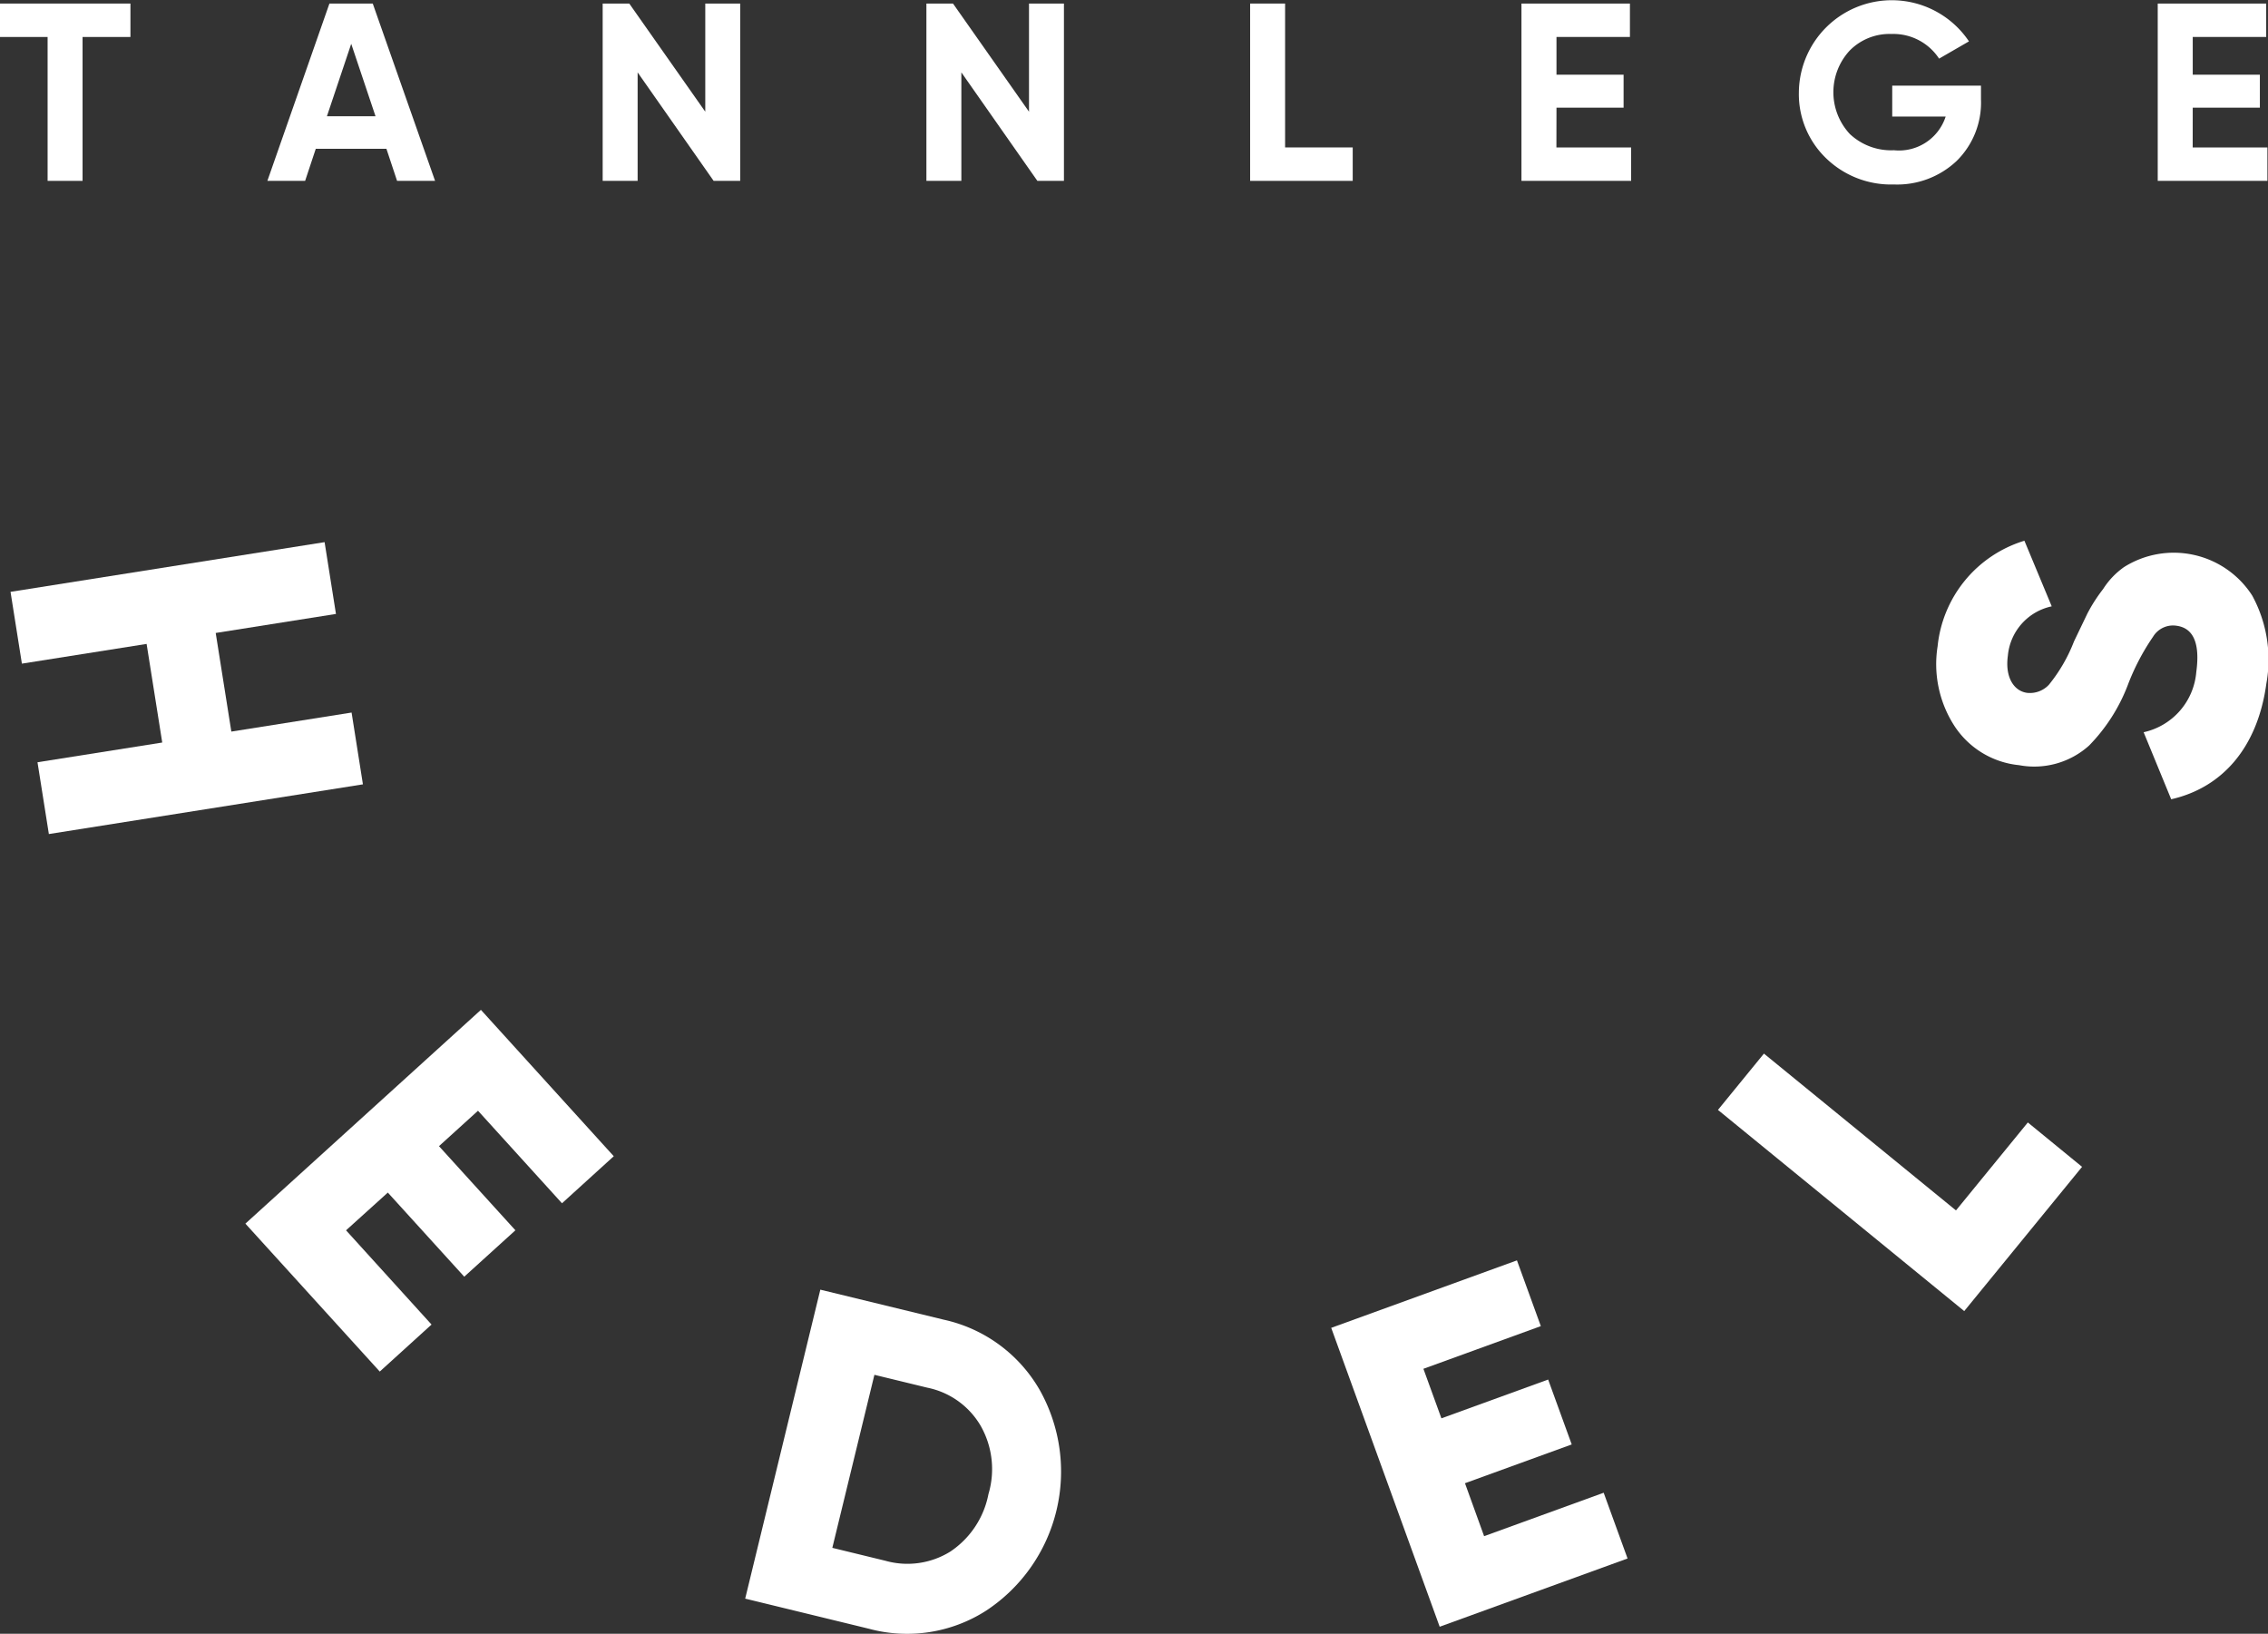
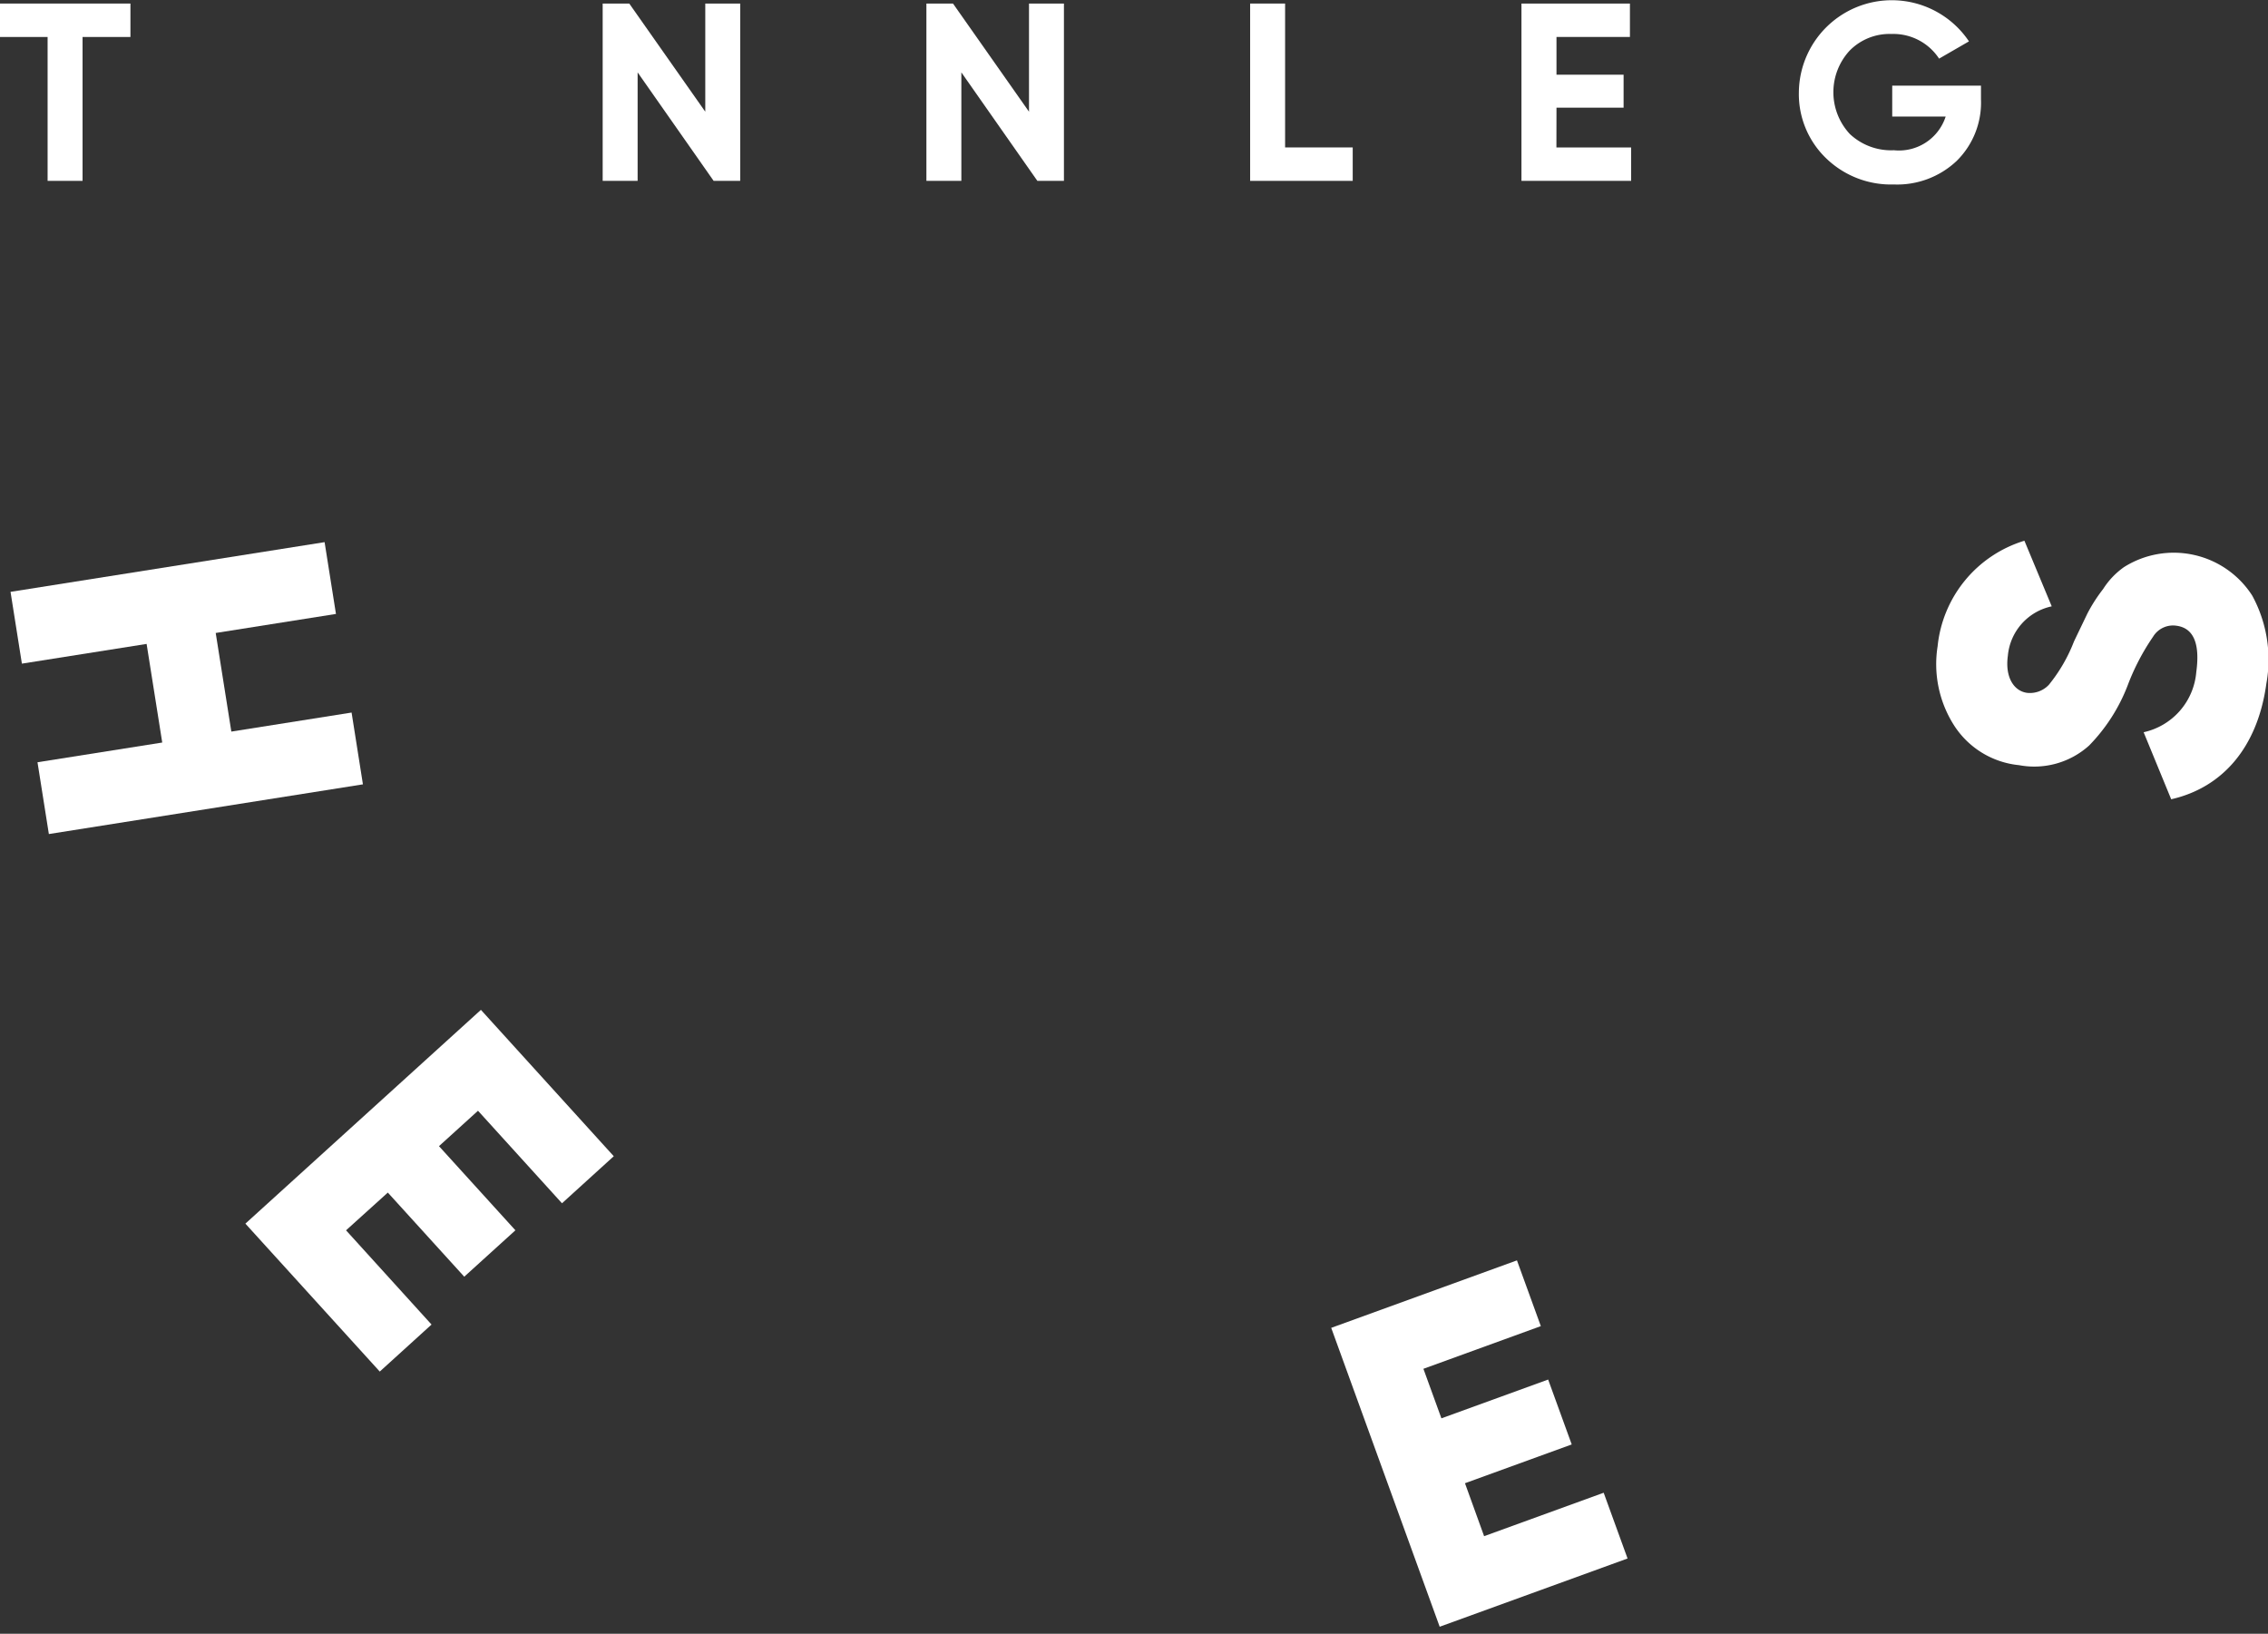
<svg xmlns="http://www.w3.org/2000/svg" id="Layer_1" data-name="Layer 1" viewBox="0 0 92 66.268">
  <rect x="0" y="0" width="92" height="66.268" fill="#333333" stroke="none" />
  <defs>
    <style>.cls-1{fill:#fff;}</style>
  </defs>
  <path class="cls-1" d="M2675.734,2062.415v1.356h-1.942v5.836h-1.418v-5.836h-1.931v-1.356Z" transform="translate(-2670.443 -2062.271)" />
-   <path class="cls-1" d="M2686.55,2069.607l-.432-1.3h-2.866l-.432,1.3h-1.531l2.517-7.192h1.757l2.528,7.192Zm-2.846-2.62h1.972l-.986-2.939Z" transform="translate(-2670.443 -2062.271)" />
  <path class="cls-1" d="M2699.052,2062.415h1.417v7.192h-1.078l-3.083-4.4v4.4h-1.418v-7.192h1.079l3.083,4.387Z" transform="translate(-2670.443 -2062.271)" />
  <path class="cls-1" d="M2712.184,2062.415h1.417v7.192h-1.078l-3.083-4.4v4.4h-1.418v-7.192h1.079l3.083,4.387Z" transform="translate(-2670.443 -2062.271)" />
  <path class="cls-1" d="M2722.572,2068.251h2.743v1.356h-4.161v-7.192h1.418Z" transform="translate(-2670.443 -2062.271)" />
  <path class="cls-1" d="M2733.578,2068.251h3.031v1.356h-4.449v-7.192h4.4v1.356h-2.979v1.531h2.722v1.336h-2.722Z" transform="translate(-2670.443 -2062.271)" />
  <path class="cls-1" d="M2750.8,2065.744v.554a3.318,3.318,0,0,1-.986,2.5,3.513,3.513,0,0,1-2.548.955,3.781,3.781,0,0,1-2.764-1.078,3.608,3.608,0,0,1-1.089-2.651,3.77,3.77,0,0,1,6.9-2.075l-1.212.7a2.218,2.218,0,0,0-1.931-1,2.269,2.269,0,0,0-1.7.678,2.487,2.487,0,0,0,.011,3.38,2.444,2.444,0,0,0,1.787.658,1.99,1.99,0,0,0,2.1-1.367H2747.2v-1.253Z" transform="translate(-2670.443 -2062.271)" />
-   <path class="cls-1" d="M2759.388,2068.251h3.031v1.356h-4.449v-7.192h4.4v1.356h-2.98v1.531h2.723v1.336h-2.723Z" transform="translate(-2670.443 -2062.271)" />
  <path class="cls-1" d="M2684.705,2091.173l.46,2.912-12.74,2.016-.461-2.912,5.06-.8-.634-4-5.059.8-.461-2.912,12.74-2.016.461,2.912-4.878.772.634,4Z" transform="translate(-2670.443 -2062.271)" />
-   <path class="cls-1" d="M2684.48,2112.174l3.468,3.822-2.1,1.907-5.451-6,9.554-8.671,5.389,5.937-2.1,1.908-3.407-3.753-1.583,1.436,3.1,3.413-2.075,1.882-3.1-3.412Z" transform="translate(-2670.443 -2062.271)" />
-   <path class="cls-1" d="M2708.732,2115.8a5.953,5.953,0,0,1,3.893,2.862,6.755,6.755,0,0,1-2.173,8.934,5.935,5.935,0,0,1-4.768.737l-5.013-1.22,3.048-12.532Zm-2.378,9.776a3.3,3.3,0,0,0,2.63-.366,3.623,3.623,0,0,0,1.554-2.334,3.551,3.551,0,0,0-.313-2.769,3.251,3.251,0,0,0-2.164-1.55l-2.148-.522-1.707,7.018Z" transform="translate(-2670.443 -2062.271)" />
+   <path class="cls-1" d="M2684.48,2112.174l3.468,3.822-2.1,1.907-5.451-6,9.554-8.671,5.389,5.937-2.1,1.908-3.407-3.753-1.583,1.436,3.1,3.413-2.075,1.882-3.1-3.412" transform="translate(-2670.443 -2062.271)" />
  <path class="cls-1" d="M2730.645,2124.58l4.85-1.762.969,2.667-7.621,2.768-4.4-12.123,7.534-2.737.969,2.667-4.763,1.731.73,2.009,4.33-1.573.956,2.632-4.33,1.573Z" transform="translate(-2670.443 -2062.271)" />
-   <path class="cls-1" d="M2749.786,2111.367l2.915-3.568,2.2,1.8-4.78,5.851-9.99-8.16,1.865-2.284Z" transform="translate(-2670.443 -2062.271)" />
  <path class="cls-1" d="M2758.516,2094.69l-1.118-2.719a2.729,2.729,0,0,0,2.136-2.443c.157-1.15-.11-1.782-.8-1.876a.947.947,0,0,0-.954.446,9.233,9.233,0,0,0-1.032,1.98,7.156,7.156,0,0,1-1.558,2.429,3.323,3.323,0,0,1-2.843.8,3.544,3.544,0,0,1-2.659-1.646,4.618,4.618,0,0,1-.647-3.175,5,5,0,0,1,3.521-4.282l1.108,2.661a2.255,2.255,0,0,0-1.78,2.009c-.12.876.252,1.429.781,1.5a1.055,1.055,0,0,0,.882-.326,6.48,6.48,0,0,0,1.02-1.759l.545-1.135a6.459,6.459,0,0,1,.637-.991,3.156,3.156,0,0,1,.847-.89,3.782,3.782,0,0,1,5.2,1.154,5.43,5.43,0,0,1,.574,3.575C2762.016,2092.618,2760.569,2094.226,2758.516,2094.69Z" transform="translate(-2670.443 -2062.271)" />
</svg>